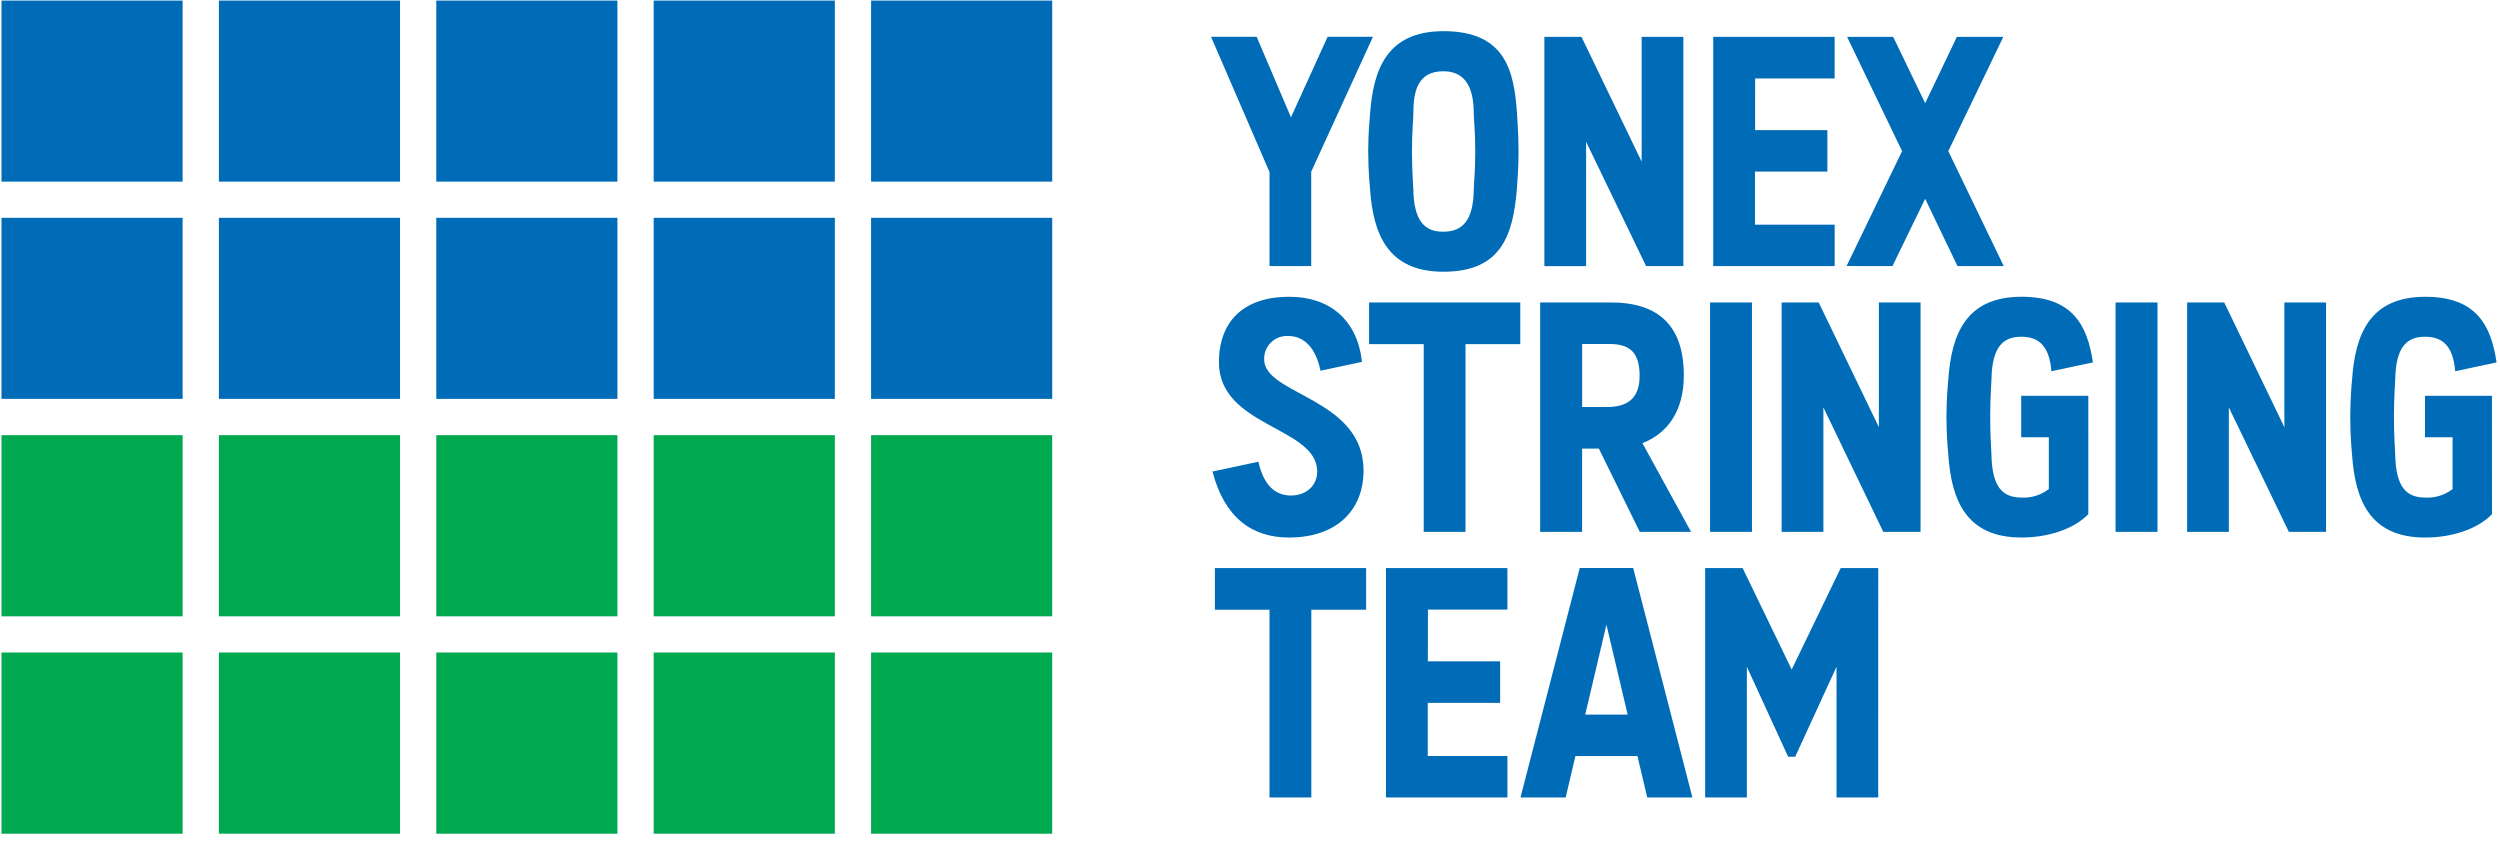
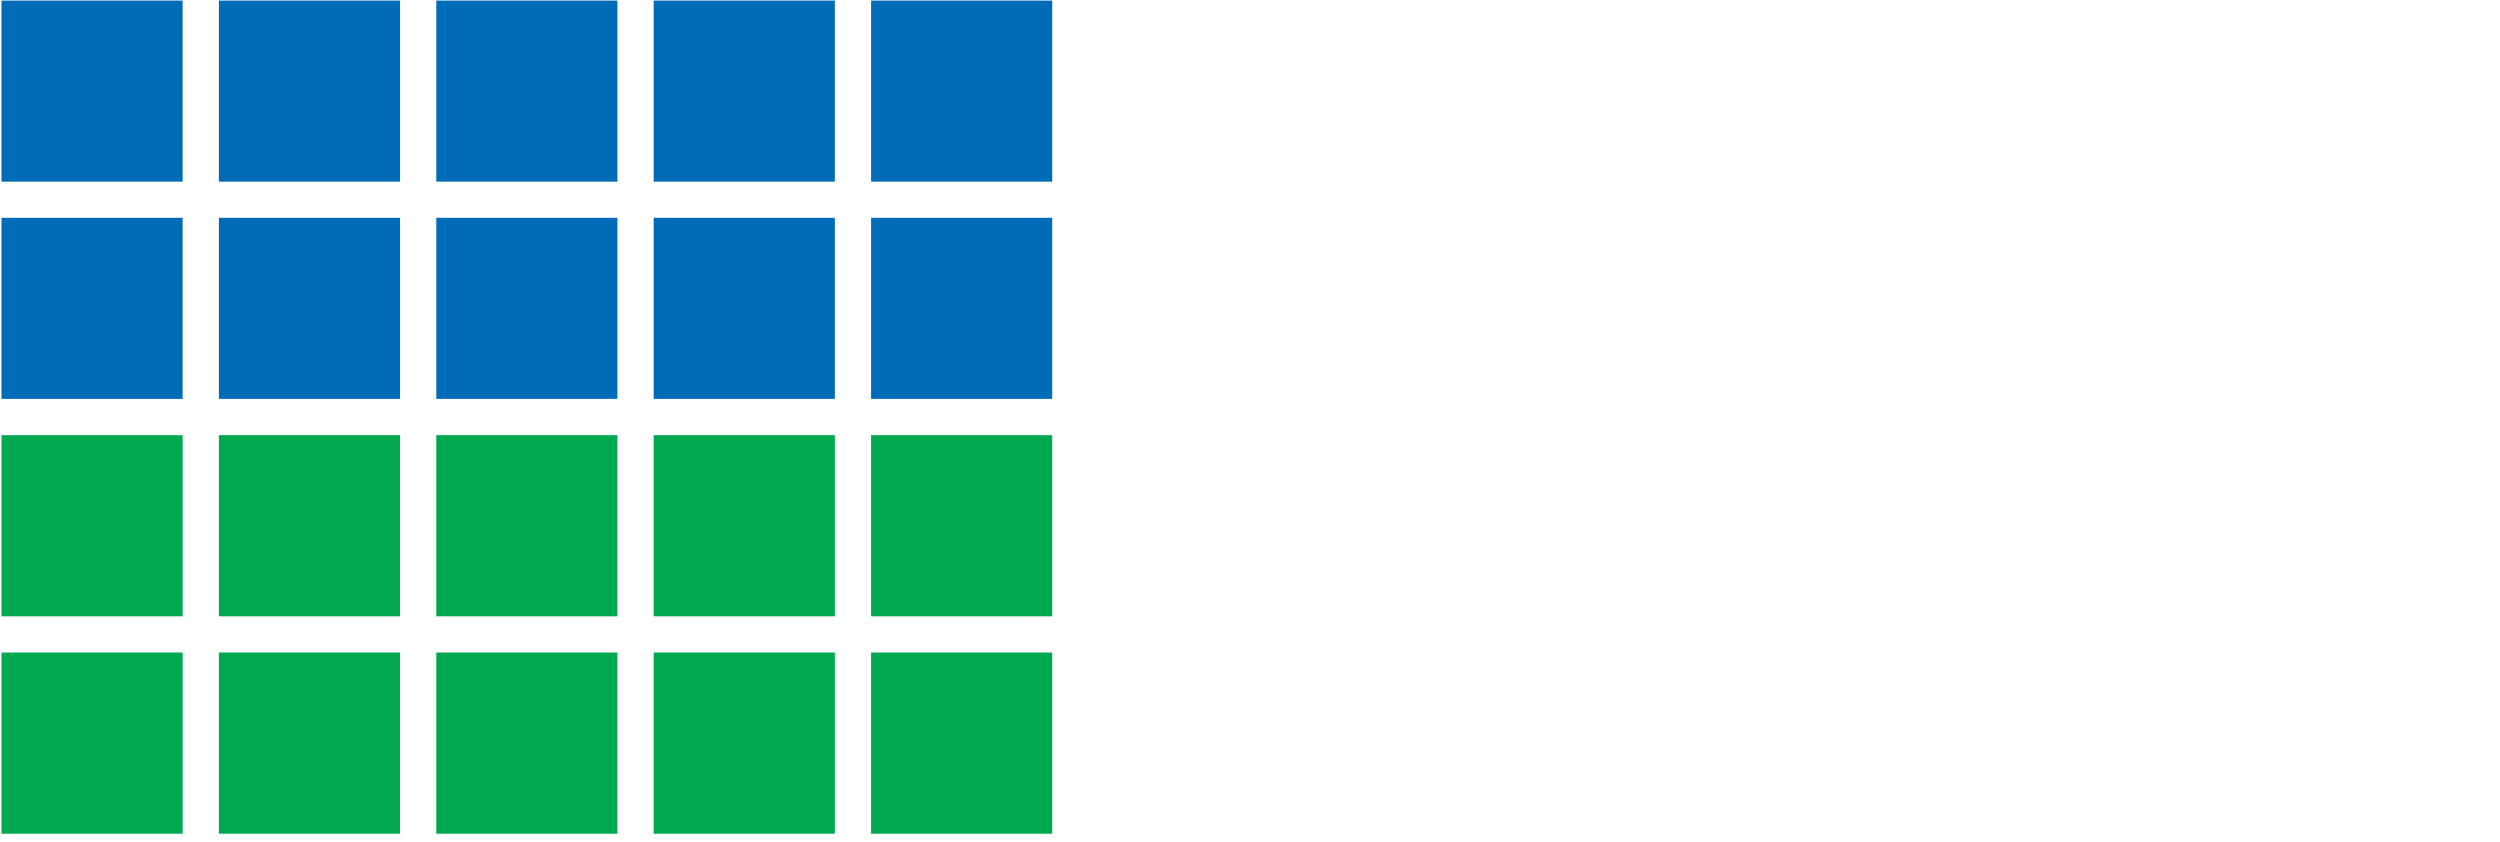
<svg xmlns="http://www.w3.org/2000/svg" width="300px" height="101px" viewBox="0 0 300 101" version="1.1">
  <title>Vector Smart Object-01</title>
  <desc>Created with Sketch.</desc>
  <defs />
  <g id="Page-1" stroke="none" stroke-width="1" fill="none" fill-rule="evenodd">
    <g id="Desktop-11" transform="translate(-946, -1965)" fill-rule="nonzero">
      <g id="Vector-Smart-Object-01" transform="translate(946, 1965)">
-         <path d="M180.017,79.362 L180.017,84.343 L171.329,84.343 L171.329,90.72 L180.889,90.72 L180.889,95.696 L166.315,95.696 L166.315,68.168 L180.888,68.168 L180.888,73.155 L171.352,73.155 L171.343,79.362 L180.017,79.362 Z M225.465,36.295 L225.465,51.264 L218.245,36.295 L213.795,36.295 L213.795,63.822 L218.808,63.822 L218.808,48.889 L225.994,63.822 L230.466,63.822 L230.466,36.295 L225.465,36.295 Z M205.209,63.822 L210.236,63.822 L210.236,36.295 L205.209,36.295 L205.209,63.822 Z M274.125,36.295 L274.125,51.264 L266.906,36.295 L262.456,36.295 L262.456,63.822 L267.461,63.822 L267.461,48.889 L274.662,63.822 L279.129,63.822 L279.129,36.295 L274.125,36.295 Z M253.869,63.822 L258.901,63.822 L258.901,36.295 L253.869,36.295 L253.869,63.822 Z M164.291,36.295 L164.291,41.295 L170.846,41.295 L170.846,63.822 L175.86,63.822 L175.86,41.295 L182.434,41.295 L182.434,36.295 L164.291,36.295 Z M145.786,68.168 L145.786,73.169 L152.341,73.169 L152.341,95.696 L157.359,95.696 L157.359,73.169 L163.935,73.169 L163.935,68.168 L145.786,68.168 Z M299.034,47.493 L290.999,47.493 L290.999,52.468 L294.311,52.468 L294.311,58.691 C293.364,59.418 292.186,59.778 290.994,59.707 C288.712,59.707 287.503,58.347 287.429,54.624 C287.419,54.014 287.27,52.457 287.27,50.064 C287.27,47.67 287.419,46.103 287.429,45.496 C287.503,41.77 288.712,40.409 290.994,40.409 C293.073,40.409 294.371,41.465 294.623,44.549 L299.591,43.492 C298.915,38.919 297.063,35.613 291.033,35.613 C284.372,35.613 282.624,40.119 282.248,45.544 C282.223,45.868 282.031,47.621 282.031,50.065 C282.031,52.51 282.223,54.253 282.248,54.579 C282.624,60.001 284.372,64.506 291.033,64.506 C294.212,64.506 297.319,63.494 299.039,61.7 L299.034,47.493 Z M250.597,47.493 L242.545,47.493 L242.545,52.468 L245.859,52.468 L245.859,58.691 C244.912,59.418 243.733,59.779 242.541,59.707 C240.259,59.707 239.05,58.347 238.977,54.624 C238.964,54.014 238.824,52.457 238.824,50.064 C238.824,47.67 238.965,46.103 238.977,45.496 C239.05,41.77 240.259,40.409 242.541,40.409 C244.622,40.409 245.92,41.465 246.169,44.549 L251.15,43.49 C250.475,38.917 248.626,35.61 242.583,35.61 C235.919,35.61 234.171,40.117 233.796,45.541 C233.773,45.866 233.575,47.618 233.575,50.063 C233.575,52.507 233.773,54.25 233.796,54.576 C234.171,59.998 235.919,64.503 242.583,64.503 C245.761,64.503 248.877,63.491 250.598,61.698 L250.597,47.493 Z M163.441,43.426 C162.895,38.468 159.641,35.611 154.719,35.611 C149.155,35.611 146.27,38.646 146.27,43.468 C146.27,51.249 158.063,51.204 158.063,56.581 C158.063,58.272 156.752,59.462 154.918,59.462 C153.401,59.462 151.733,58.667 151.008,55.407 L145.495,56.582 C146.937,62.11 150.222,64.504 154.68,64.504 C160.325,64.504 163.624,61.284 163.624,56.468 C163.624,47.729 151.697,47.416 151.697,43.123 C151.676,42.354 151.98,41.611 152.535,41.078 C153.089,40.545 153.843,40.269 154.61,40.32 C156.423,40.32 157.891,41.665 158.457,44.487 L163.441,43.426 Z M220.886,68.168 L215.004,80.345 L209.116,68.168 L204.618,68.168 L204.618,95.696 L209.623,95.696 L209.623,80.011 L214.577,90.809 L215.426,90.809 L220.383,80.011 L220.383,95.696 L225.383,95.696 L225.388,68.168 L220.886,68.168 Z M196.495,90.725 L189.051,90.725 L187.881,95.694 L182.459,95.694 L189.57,68.163 L195.984,68.163 L203.088,95.694 L197.667,95.694 L196.495,90.725 Z M195.32,85.753 L192.772,74.961 L190.227,85.753 L195.32,85.753 Z M182.043,13.641 C181.699,8.401 180.582,3.739 173.21,3.739 C166.26,3.739 164.778,8.613 164.408,13.641 C164.363,14.213 164.185,15.952 164.185,18.145 C164.185,20.594 164.383,22.343 164.403,22.671 C164.778,28.089 166.527,32.607 173.21,32.607 C180.134,32.607 181.564,28.274 182.028,22.671 C182.079,22.031 182.226,20.014 182.226,18.192 C182.224,16.086 182.076,14.165 182.041,13.642 L182.043,13.641 Z M176.858,22.671 C176.813,26.53 175.465,27.805 173.173,27.805 C170.881,27.805 169.672,26.442 169.596,22.713 C169.583,22.111 169.437,20.545 169.437,18.145 C169.437,15.684 169.6,14.341 169.6,13.641 C169.6,10.983 170.101,8.549 173.21,8.549 C176.161,8.549 176.852,11.032 176.852,13.641 C176.852,14.376 177.03,15.634 177.03,18.145 C177.029,20.818 176.859,22.003 176.856,22.672 L176.858,22.671 Z M159.314,4.415 L154.916,14.079 L150.799,4.415 L145.324,4.415 L152.342,20.649 L152.342,31.928 L157.344,31.928 L157.344,20.608 L164.755,4.416 L159.314,4.415 Z M205.59,4.421 L205.59,31.928 L220.161,31.928 L220.161,26.96 L210.597,26.96 L210.597,20.596 L219.286,20.596 L219.286,15.617 L210.613,15.617 L210.616,9.412 L220.157,9.412 L220.157,4.423 L205.59,4.421 Z M233.796,18.136 L240.401,4.421 L234.85,4.421 L234.818,4.44 L231.02,12.384 L227.18,4.421 L221.653,4.425 L228.25,18.136 L221.591,31.923 L227.097,31.928 L231.02,23.853 L234.898,31.928 L240.449,31.928 L233.796,18.136 Z M196.998,4.421 L196.998,19.395 L189.777,4.421 L185.325,4.421 L185.325,31.933 L190.334,31.933 L190.334,17.019 L197.53,31.929 L202.004,31.929 L202.004,4.422 L196.998,4.421 Z M202.927,63.821 L196.772,63.821 L191.864,53.831 L189.851,53.831 L189.851,63.821 L184.818,63.821 L184.818,36.295 L193.311,36.295 C199.003,36.295 202.059,39.071 202.059,45.059 C202.059,49.382 200.045,52.039 197.091,53.177 L202.927,63.821 Z M192.825,48.843 C195.347,48.843 196.753,47.77 196.753,45.1 C196.753,42.274 195.574,41.277 193.094,41.277 L189.859,41.277 L189.859,48.841 L192.825,48.843 Z" id="Shape" fill="#006CB7" />
        <rect id="Rectangle-path" fill="#006CB7" x="0.179" y="0.068" width="21.735" height="21.73" />
        <rect id="Rectangle-path" fill="#006CB7" x="26.267" y="0.068" width="21.738" height="21.73" />
        <rect id="Rectangle-path" fill="#006CB7" x="52.354" y="0.068" width="21.736" height="21.73" />
        <rect id="Rectangle-path" fill="#006CB7" x="78.442" y="0.068" width="21.739" height="21.73" />
        <rect id="Rectangle-path" fill="#006CB7" x="104.53" y="0.068" width="21.735" height="21.73" />
        <rect id="Rectangle-path" fill="#006CB7" x="0.179" y="26.137" width="21.735" height="21.73" />
        <rect id="Rectangle-path" fill="#006CB7" x="26.267" y="26.137" width="21.738" height="21.73" />
        <rect id="Rectangle-path" fill="#006CB7" x="52.354" y="26.137" width="21.736" height="21.73" />
        <rect id="Rectangle-path" fill="#006CB7" x="78.442" y="26.137" width="21.739" height="21.73" />
        <rect id="Rectangle-path" fill="#006CB7" x="104.53" y="26.137" width="21.735" height="21.73" />
        <rect id="Rectangle-path" fill="#00A84F" x="0.179" y="52.22" width="21.735" height="21.738" />
        <rect id="Rectangle-path" fill="#00A84F" x="26.267" y="52.22" width="21.738" height="21.738" />
        <rect id="Rectangle-path" fill="#00A84F" x="52.354" y="52.22" width="21.736" height="21.738" />
        <rect id="Rectangle-path" fill="#00A84F" x="78.442" y="52.22" width="21.739" height="21.738" />
        <rect id="Rectangle-path" fill="#00A84F" x="104.53" y="52.22" width="21.735" height="21.738" />
        <rect id="Rectangle-path" fill="#00A84F" x="0.179" y="78.303" width="21.735" height="21.743" />
        <rect id="Rectangle-path" fill="#00A84F" x="26.267" y="78.303" width="21.738" height="21.743" />
        <rect id="Rectangle-path" fill="#00A84F" x="52.354" y="78.303" width="21.736" height="21.743" />
        <rect id="Rectangle-path" fill="#00A84F" x="78.442" y="78.303" width="21.739" height="21.743" />
        <rect id="Rectangle-path" fill="#00A84F" x="104.53" y="78.303" width="21.735" height="21.743" />
      </g>
    </g>
  </g>
</svg>